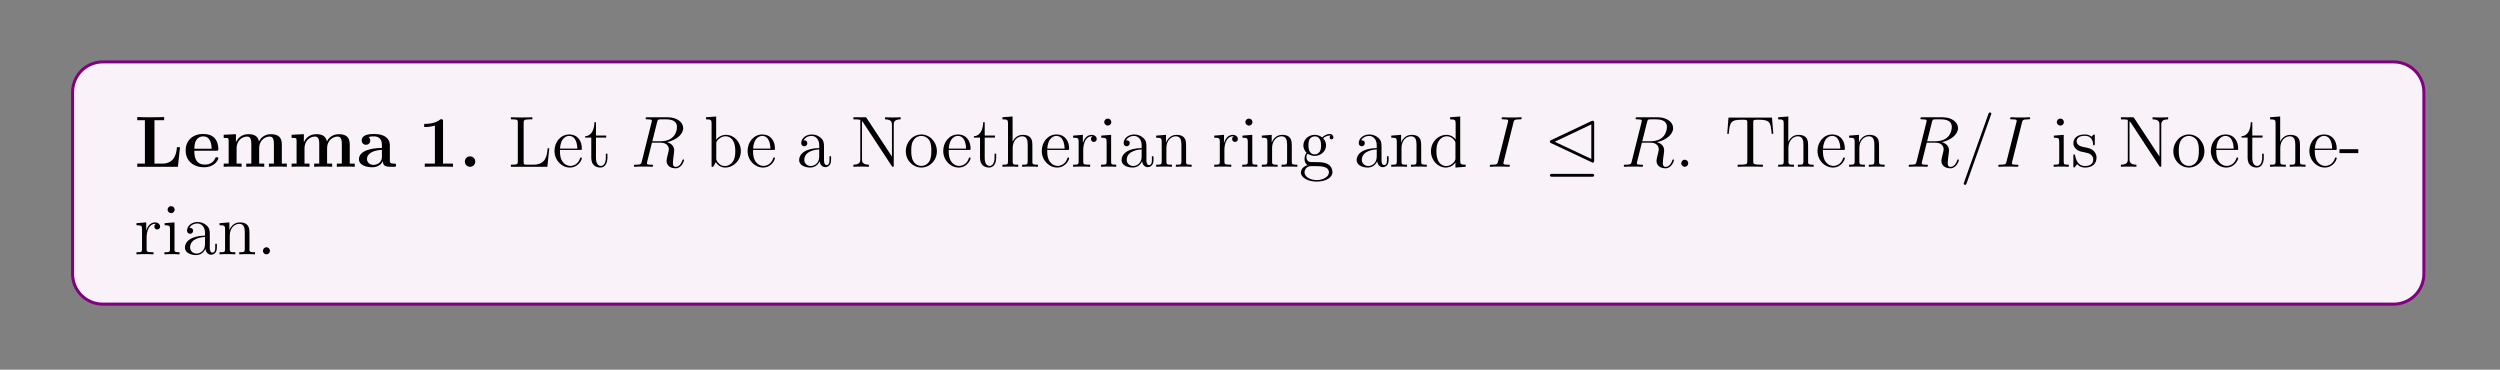
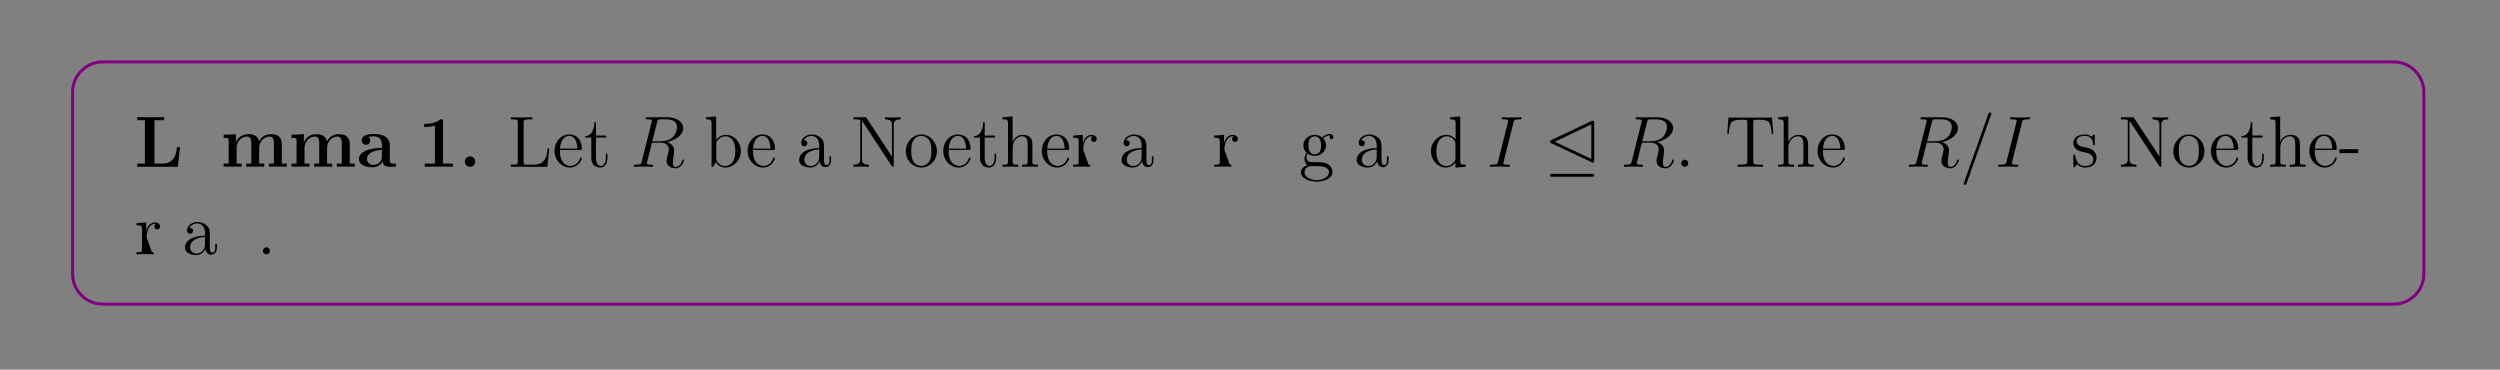
<svg xmlns="http://www.w3.org/2000/svg" xmlns:xlink="http://www.w3.org/1999/xlink" width="408.468" height="60.399" viewBox="0 0 408.468 60.399">
  <rect x="0" y="0" width="408.468" height="60.399" fill="#808080" stroke="none" />
  <defs>
    <g>
      <g id="glyph-0-0">
</g>
      <g id="glyph-0-1">
        <path d="M 7.438 -3.203 L 6.938 -3.203 C 6.859 -2.375 6.672 -0.516 4.531 -0.516 L 3.266 -0.516 L 3.266 -7.609 L 4.844 -7.609 L 4.844 -8.125 C 4.266 -8.094 3.203 -8.094 2.578 -8.094 C 2.141 -8.094 0.797 -8.094 0.453 -8.125 L 0.453 -7.609 L 1.703 -7.609 L 1.703 -0.516 L 0.453 -0.516 L 0.453 0 L 7.094 0 Z M 7.438 -3.203 " />
      </g>
      <g id="glyph-0-2">
-         <path d="M 5.359 -2.625 C 5.625 -2.625 5.703 -2.625 5.703 -2.906 C 5.703 -3.266 5.609 -4.156 5.062 -4.719 C 4.578 -5.219 3.906 -5.359 3.219 -5.359 C 1.375 -5.359 0.359 -4.156 0.359 -2.672 C 0.359 -1 1.594 0.078 3.375 0.078 C 5.156 0.078 5.703 -1.188 5.703 -1.391 C 5.703 -1.562 5.516 -1.562 5.453 -1.562 C 5.266 -1.562 5.25 -1.531 5.172 -1.375 C 4.875 -0.609 4.094 -0.359 3.516 -0.359 C 1.797 -0.359 1.781 -1.953 1.781 -2.625 Z M 1.781 -2.953 C 1.812 -3.453 1.828 -3.906 2.078 -4.328 C 2.297 -4.719 2.719 -4.969 3.219 -4.969 C 4.484 -4.969 4.594 -3.547 4.609 -2.953 Z M 1.781 -2.953 " />
-       </g>
+         </g>
      <g id="glyph-0-3">
        <path d="M 10 -3.625 C 10 -4.719 9.531 -5.328 8.203 -5.328 C 7.016 -5.328 6.453 -4.531 6.266 -4.141 C 6.078 -5.156 5.266 -5.328 4.516 -5.328 C 3.375 -5.328 2.766 -4.594 2.516 -4.031 L 2.5 -4.031 L 2.5 -5.328 L 0.5 -5.234 L 0.5 -4.719 C 1.234 -4.719 1.312 -4.719 1.312 -4.266 L 1.312 -0.516 L 0.5 -0.516 L 0.5 0 C 0.766 -0.031 1.625 -0.031 1.953 -0.031 C 2.281 -0.031 3.156 -0.031 3.422 0 L 3.422 -0.516 L 2.609 -0.516 L 2.609 -3.031 C 2.609 -4.328 3.562 -4.938 4.312 -4.938 C 4.75 -4.938 5.016 -4.672 5.016 -3.75 L 5.016 -0.516 L 4.188 -0.516 L 4.188 0 C 4.469 -0.031 5.312 -0.031 5.656 -0.031 C 5.984 -0.031 6.844 -0.031 7.125 0 L 7.125 -0.516 L 6.297 -0.516 L 6.297 -3.031 C 6.297 -4.328 7.266 -4.938 8 -4.938 C 8.438 -4.938 8.703 -4.672 8.703 -3.75 L 8.703 -0.516 L 7.891 -0.516 L 7.891 0 C 8.156 -0.031 9.016 -0.031 9.344 -0.031 C 9.672 -0.031 10.547 -0.031 10.812 0 L 10.812 -0.516 L 10 -0.516 Z M 10 -3.625 " />
      </g>
      <g id="glyph-0-4">
        <path d="M 5.453 -3.547 C 5.453 -4.625 4.578 -5.359 2.906 -5.359 C 2.25 -5.359 0.859 -5.312 0.859 -4.312 C 0.859 -3.812 1.234 -3.594 1.547 -3.594 C 1.906 -3.594 2.25 -3.844 2.25 -4.297 C 2.25 -4.531 2.172 -4.734 1.969 -4.875 C 2.359 -4.969 2.641 -4.969 2.859 -4.969 C 3.672 -4.969 4.156 -4.531 4.156 -3.547 L 4.156 -3.078 C 2.281 -3.078 0.406 -2.562 0.406 -1.25 C 0.406 -0.172 1.781 0.078 2.594 0.078 C 3.5 0.078 4.094 -0.422 4.328 -0.953 C 4.328 -0.516 4.328 0 5.516 0 L 6.125 0 C 6.375 0 6.469 0 6.469 -0.266 C 6.469 -0.516 6.359 -0.516 6.188 -0.516 C 5.453 -0.516 5.453 -0.703 5.453 -0.984 Z M 4.156 -1.641 C 4.156 -0.531 3.156 -0.312 2.781 -0.312 C 2.203 -0.312 1.719 -0.703 1.719 -1.25 C 1.719 -2.328 3 -2.703 4.156 -2.766 Z M 4.156 -1.641 " />
      </g>
      <g id="glyph-0-5">
        <path d="M 4.094 -7.422 C 4.094 -7.766 4.078 -7.766 3.688 -7.766 C 2.812 -7.016 1.5 -7.016 1.25 -7.016 L 1.016 -7.016 L 1.016 -6.5 L 1.25 -6.5 C 1.656 -6.5 2.281 -6.578 2.766 -6.734 L 2.766 -0.516 L 1.109 -0.516 L 1.109 0 C 1.609 -0.031 2.859 -0.031 3.406 -0.031 C 3.969 -0.031 5.219 -0.031 5.719 0 L 5.719 -0.516 L 4.094 -0.516 Z M 4.094 -7.422 " />
      </g>
      <g id="glyph-0-6">
        <path d="M 2.703 -0.859 C 2.703 -1.344 2.312 -1.703 1.844 -1.703 C 1.391 -1.703 1 -1.344 1 -0.859 C 1 -0.359 1.391 0 1.844 0 C 2.312 0 2.703 -0.359 2.703 -0.859 Z M 2.703 -0.859 " />
      </g>
      <g id="glyph-1-0">
</g>
      <g id="glyph-1-1">
        <path d="M 6.75 -3.031 L 6.484 -3.031 C 6.375 -1.844 6.219 -0.344 4.141 -0.344 L 3.109 -0.344 C 2.594 -0.344 2.562 -0.422 2.562 -0.812 L 2.562 -7.172 C 2.562 -7.609 2.594 -7.75 3.625 -7.75 L 3.984 -7.75 L 3.984 -8.094 C 3.641 -8.062 2.594 -8.062 2.172 -8.062 C 1.828 -8.062 0.766 -8.062 0.484 -8.094 L 0.484 -7.75 L 0.719 -7.75 C 1.578 -7.75 1.609 -7.625 1.609 -7.188 L 1.609 -0.906 C 1.609 -0.469 1.578 -0.344 0.719 -0.344 L 0.484 -0.344 L 0.484 0 L 6.438 0 Z M 6.75 -3.031 " />
      </g>
      <g id="glyph-1-2">
        <path d="M 4.531 -2.75 C 4.797 -2.75 4.828 -2.75 4.828 -2.969 C 4.828 -4.172 4.188 -5.281 2.75 -5.281 C 1.391 -5.281 0.359 -4.062 0.359 -2.594 C 0.359 -1.031 1.562 0.125 2.875 0.125 C 4.281 0.125 4.828 -1.156 4.828 -1.406 C 4.828 -1.484 4.766 -1.531 4.688 -1.531 C 4.594 -1.531 4.578 -1.469 4.547 -1.406 C 4.234 -0.422 3.453 -0.141 2.953 -0.141 C 2.453 -0.141 1.25 -0.469 1.25 -2.516 L 1.25 -2.75 Z M 1.266 -2.969 C 1.359 -4.828 2.406 -5.047 2.734 -5.047 C 4 -5.047 4.078 -3.375 4.094 -2.969 Z M 1.266 -2.969 " />
      </g>
      <g id="glyph-1-3">
        <path d="M 1.984 -4.766 L 3.656 -4.766 L 3.656 -5.109 L 1.984 -5.109 L 1.984 -7.281 L 1.734 -7.281 C 1.719 -6.172 1.297 -5.031 0.219 -5 L 0.219 -4.766 L 1.219 -4.766 L 1.219 -1.469 C 1.219 -0.156 2.094 0.125 2.719 0.125 C 3.469 0.125 3.859 -0.609 3.859 -1.469 L 3.859 -2.141 L 3.594 -2.141 L 3.594 -1.5 C 3.594 -0.641 3.25 -0.141 2.797 -0.141 C 1.984 -0.141 1.984 -1.25 1.984 -1.438 Z M 1.984 -4.766 " />
      </g>
      <g id="glyph-1-4">
        <path d="M 1.984 -8.219 L 0.328 -8.094 L 0.328 -7.75 C 1.141 -7.75 1.234 -7.656 1.234 -7.078 L 1.234 0 L 1.5 0 C 1.547 -0.094 1.875 -0.688 1.922 -0.766 C 2.188 -0.328 2.703 0.125 3.453 0.125 C 4.828 0.125 6.016 -1.031 6.016 -2.562 C 6.016 -4.062 4.906 -5.219 3.594 -5.219 C 2.938 -5.219 2.375 -4.922 1.984 -4.422 Z M 2 -3.797 C 2 -4 2 -4.031 2.125 -4.219 C 2.422 -4.641 2.938 -4.984 3.516 -4.984 C 3.875 -4.984 5.109 -4.844 5.109 -2.562 C 5.109 -1.781 5 -1.281 4.719 -0.859 C 4.484 -0.484 4 -0.125 3.406 -0.125 C 2.766 -0.125 2.359 -0.531 2.156 -0.859 C 2 -1.094 2 -1.156 2 -1.344 Z M 2 -3.797 " />
      </g>
      <g id="glyph-1-5">
        <path d="M 4.578 -3.156 C 4.578 -3.797 4.578 -4.281 4.047 -4.734 C 3.641 -5.109 3.109 -5.281 2.578 -5.281 C 1.609 -5.281 0.859 -4.641 0.859 -3.875 C 0.859 -3.531 1.094 -3.359 1.359 -3.359 C 1.641 -3.359 1.844 -3.562 1.844 -3.844 C 1.844 -4.328 1.422 -4.328 1.25 -4.328 C 1.516 -4.828 2.078 -5.047 2.562 -5.047 C 3.109 -5.047 3.797 -4.594 3.797 -3.531 L 3.797 -3.062 C 1.422 -3.016 0.516 -2.031 0.516 -1.109 C 0.516 -0.172 1.609 0.125 2.328 0.125 C 3.109 0.125 3.641 -0.359 3.875 -0.922 C 3.922 -0.359 4.281 0.062 4.797 0.062 C 5.047 0.062 5.734 -0.109 5.734 -1.047 L 5.734 -1.719 L 5.469 -1.719 L 5.469 -1.047 C 5.469 -0.375 5.188 -0.281 5.016 -0.281 C 4.578 -0.281 4.578 -0.906 4.578 -1.094 Z M 3.797 -1.672 C 3.797 -0.516 2.938 -0.125 2.422 -0.125 C 1.844 -0.125 1.359 -0.547 1.359 -1.109 C 1.359 -2.672 3.375 -2.812 3.797 -2.844 Z M 3.797 -1.672 " />
      </g>
      <g id="glyph-1-6">
        <path d="M 2.672 -7.922 C 2.562 -8.078 2.562 -8.094 2.297 -8.094 L 0.484 -8.094 L 0.484 -7.75 C 1 -7.75 1.297 -7.75 1.609 -7.656 L 1.609 -1.25 C 1.609 -0.906 1.609 -0.344 0.484 -0.344 L 0.484 0 C 0.797 -0.031 1.422 -0.031 1.75 -0.031 C 2.078 -0.031 2.719 -0.031 3.016 0 L 3.016 -0.344 C 1.891 -0.344 1.891 -0.906 1.891 -1.25 L 1.891 -7.469 C 1.984 -7.375 1.984 -7.359 2.094 -7.219 L 6.719 -0.172 C 6.828 -0.016 6.844 0 6.922 0 C 7.031 0 7.062 -0.047 7.078 -0.078 L 7.078 -6.844 C 7.078 -7.188 7.078 -7.75 8.203 -7.75 L 8.203 -8.094 C 7.891 -8.062 7.266 -8.062 6.922 -8.062 C 6.594 -8.062 5.969 -8.062 5.656 -8.094 L 5.656 -7.75 C 6.781 -7.75 6.781 -7.188 6.781 -6.844 L 6.781 -1.672 Z M 2.672 -7.922 " />
      </g>
      <g id="glyph-1-7">
        <path d="M 5.438 -2.531 C 5.438 -4.062 4.281 -5.281 2.906 -5.281 C 1.484 -5.281 0.359 -4.031 0.359 -2.531 C 0.359 -1.016 1.547 0.125 2.891 0.125 C 4.281 0.125 5.438 -1.047 5.438 -2.531 Z M 2.906 -0.141 C 2.469 -0.141 1.938 -0.328 1.594 -0.906 C 1.266 -1.438 1.25 -2.141 1.25 -2.641 C 1.25 -3.094 1.25 -3.812 1.625 -4.344 C 1.953 -4.859 2.469 -5.047 2.891 -5.047 C 3.359 -5.047 3.844 -4.828 4.172 -4.375 C 4.531 -3.828 4.531 -3.078 4.531 -2.641 C 4.531 -2.234 4.531 -1.5 4.234 -0.938 C 3.891 -0.359 3.359 -0.141 2.906 -0.141 Z M 2.906 -0.141 " />
      </g>
      <g id="glyph-1-8">
        <path d="M 5.266 -2.875 C 5.266 -3.984 5.266 -4.312 5 -4.688 C 4.656 -5.156 4.094 -5.219 3.688 -5.219 C 2.672 -5.219 2.203 -4.453 2.031 -4.094 L 2.031 -8.219 L 0.375 -8.094 L 0.375 -7.75 C 1.188 -7.75 1.281 -7.656 1.281 -7.078 L 1.281 -0.875 C 1.281 -0.344 1.156 -0.344 0.375 -0.344 L 0.375 0 C 0.688 -0.031 1.328 -0.031 1.656 -0.031 C 2 -0.031 2.641 -0.031 2.953 0 L 2.953 -0.344 C 2.188 -0.344 2.047 -0.344 2.047 -0.875 L 2.047 -3.078 C 2.047 -4.328 2.859 -4.984 3.594 -4.984 C 4.328 -4.984 4.5 -4.375 4.5 -3.656 L 4.5 -0.875 C 4.5 -0.344 4.375 -0.344 3.594 -0.344 L 3.594 0 C 3.906 -0.031 4.547 -0.031 4.875 -0.031 C 5.219 -0.031 5.859 -0.031 6.172 0 L 6.172 -0.344 C 5.578 -0.344 5.281 -0.344 5.266 -0.703 Z M 5.266 -2.875 " />
      </g>
      <g id="glyph-1-9">
-         <path d="M 1.984 -2.766 C 1.984 -3.906 2.453 -4.984 3.359 -4.984 C 3.453 -4.984 3.484 -4.984 3.531 -4.969 C 3.438 -4.922 3.25 -4.859 3.25 -4.531 C 3.25 -4.188 3.516 -4.062 3.703 -4.062 C 3.938 -4.062 4.188 -4.219 4.188 -4.531 C 4.188 -4.891 3.859 -5.219 3.359 -5.219 C 2.344 -5.219 2 -4.141 1.938 -3.906 L 1.922 -3.906 L 1.922 -5.219 L 0.328 -5.094 L 0.328 -4.75 C 1.141 -4.75 1.234 -4.672 1.234 -4.094 L 1.234 -0.875 C 1.234 -0.344 1.094 -0.344 0.328 -0.344 L 0.328 0 C 0.656 -0.031 1.312 -0.031 1.672 -0.031 C 1.984 -0.031 2.828 -0.031 3.109 0 L 3.109 -0.344 L 2.859 -0.344 C 2 -0.344 1.984 -0.469 1.984 -0.906 Z M 1.984 -2.766 " />
+         <path d="M 1.984 -2.766 C 1.984 -3.906 2.453 -4.984 3.359 -4.984 C 3.453 -4.984 3.484 -4.984 3.531 -4.969 C 3.438 -4.922 3.25 -4.859 3.25 -4.531 C 3.25 -4.188 3.516 -4.062 3.703 -4.062 C 3.938 -4.062 4.188 -4.219 4.188 -4.531 C 4.188 -4.891 3.859 -5.219 3.359 -5.219 C 2.344 -5.219 2 -4.141 1.938 -3.906 L 1.922 -3.906 L 1.922 -5.219 L 0.328 -5.094 L 0.328 -4.75 C 1.141 -4.75 1.234 -4.672 1.234 -4.094 L 1.234 -0.875 C 1.234 -0.344 1.094 -0.344 0.328 -0.344 L 0.328 0 C 0.656 -0.031 1.312 -0.031 1.672 -0.031 C 1.984 -0.031 2.828 -0.031 3.109 0 L 3.109 -0.344 L 2.859 -0.344 Z M 1.984 -2.766 " />
      </g>
      <g id="glyph-1-10">
-         <path d="M 2.062 -7.297 C 2.062 -7.609 1.812 -7.875 1.484 -7.875 C 1.172 -7.875 0.906 -7.625 0.906 -7.312 C 0.906 -6.953 1.203 -6.734 1.484 -6.734 C 1.844 -6.734 2.062 -7.031 2.062 -7.297 Z M 0.422 -5.094 L 0.422 -4.75 C 1.188 -4.75 1.297 -4.672 1.297 -4.094 L 1.297 -0.875 C 1.297 -0.344 1.156 -0.344 0.391 -0.344 L 0.391 0 C 0.719 -0.031 1.297 -0.031 1.641 -0.031 C 1.766 -0.031 2.453 -0.031 2.859 0 L 2.859 -0.344 C 2.078 -0.344 2.031 -0.406 2.031 -0.859 L 2.031 -5.219 Z M 0.422 -5.094 " />
-       </g>
+         </g>
      <g id="glyph-1-11">
-         <path d="M 5.266 -2.875 C 5.266 -3.984 5.266 -4.312 5 -4.688 C 4.656 -5.156 4.094 -5.219 3.688 -5.219 C 2.547 -5.219 2.094 -4.234 2 -4 L 1.984 -4 L 1.984 -5.219 L 0.375 -5.094 L 0.375 -4.75 C 1.188 -4.75 1.281 -4.672 1.281 -4.094 L 1.281 -0.875 C 1.281 -0.344 1.156 -0.344 0.375 -0.344 L 0.375 0 C 0.688 -0.031 1.328 -0.031 1.656 -0.031 C 2 -0.031 2.641 -0.031 2.953 0 L 2.953 -0.344 C 2.188 -0.344 2.047 -0.344 2.047 -0.875 L 2.047 -3.078 C 2.047 -4.328 2.859 -4.984 3.594 -4.984 C 4.328 -4.984 4.5 -4.375 4.5 -3.656 L 4.5 -0.875 C 4.5 -0.344 4.375 -0.344 3.594 -0.344 L 3.594 0 C 3.906 -0.031 4.547 -0.031 4.875 -0.031 C 5.219 -0.031 5.859 -0.031 6.172 0 L 6.172 -0.344 C 5.578 -0.344 5.281 -0.344 5.266 -0.703 Z M 5.266 -2.875 " />
-       </g>
+         </g>
      <g id="glyph-1-12">
        <path d="M 1.406 -2.141 C 1.969 -1.781 2.438 -1.781 2.562 -1.781 C 3.641 -1.781 4.422 -2.578 4.422 -3.5 C 4.422 -3.812 4.328 -4.266 3.953 -4.641 C 4.422 -5.109 4.969 -5.109 5.031 -5.109 C 5.078 -5.109 5.141 -5.109 5.188 -5.094 C 5.062 -5.047 5.016 -4.922 5.016 -4.797 C 5.016 -4.625 5.125 -4.484 5.312 -4.484 C 5.406 -4.484 5.625 -4.547 5.625 -4.812 C 5.625 -5.016 5.453 -5.359 5.047 -5.359 C 4.422 -5.359 3.969 -4.969 3.797 -4.797 C 3.453 -5.062 3.031 -5.219 2.578 -5.219 C 1.516 -5.219 0.719 -4.422 0.719 -3.5 C 0.719 -2.828 1.141 -2.391 1.25 -2.281 C 1.109 -2.109 0.906 -1.766 0.906 -1.297 C 0.906 -0.609 1.312 -0.312 1.406 -0.266 C 0.859 -0.109 0.312 0.312 0.312 0.938 C 0.312 1.75 1.438 2.422 2.891 2.422 C 4.297 2.422 5.469 1.797 5.469 0.906 C 5.469 0.609 5.391 -0.078 4.672 -0.453 C 4.078 -0.766 3.484 -0.766 2.469 -0.766 C 1.734 -0.766 1.656 -0.766 1.438 -0.984 C 1.328 -1.094 1.219 -1.328 1.219 -1.578 C 1.219 -1.781 1.297 -1.984 1.406 -2.141 Z M 2.578 -2.031 C 1.547 -2.031 1.547 -3.219 1.547 -3.5 C 1.547 -3.703 1.547 -4.188 1.734 -4.516 C 1.969 -4.859 2.328 -4.969 2.562 -4.969 C 3.609 -4.969 3.609 -3.781 3.609 -3.5 C 3.609 -3.297 3.609 -2.812 3.406 -2.484 C 3.188 -2.141 2.828 -2.031 2.578 -2.031 Z M 2.906 2.172 C 1.766 2.172 0.906 1.594 0.906 0.922 C 0.906 0.828 0.922 0.359 1.375 0.062 C 1.641 -0.109 1.734 -0.109 2.562 -0.109 C 3.547 -0.109 4.891 -0.109 4.891 0.922 C 4.891 1.625 3.984 2.172 2.906 2.172 Z M 2.906 2.172 " />
      </g>
      <g id="glyph-1-13">
        <path d="M 3.547 -8.094 L 3.547 -7.75 C 4.359 -7.75 4.453 -7.656 4.453 -7.078 L 4.453 -4.469 C 4.203 -4.812 3.688 -5.219 2.969 -5.219 C 1.594 -5.219 0.422 -4.062 0.422 -2.547 C 0.422 -1.047 1.547 0.125 2.844 0.125 C 3.75 0.125 4.266 -0.469 4.422 -0.703 L 4.422 0.125 L 6.094 0 L 6.094 -0.344 C 5.297 -0.344 5.203 -0.422 5.203 -1 L 5.203 -8.219 Z M 4.422 -1.391 C 4.422 -1.172 4.422 -1.141 4.266 -0.875 C 3.984 -0.469 3.5 -0.125 2.906 -0.125 C 2.594 -0.125 1.312 -0.234 1.312 -2.531 C 1.312 -3.391 1.453 -3.859 1.719 -4.25 C 1.953 -4.625 2.422 -4.984 3.016 -4.984 C 3.75 -4.984 4.172 -4.453 4.281 -4.266 C 4.422 -4.062 4.422 -4.031 4.422 -3.828 Z M 4.422 -1.391 " />
      </g>
      <g id="glyph-1-14">
        <path d="M 2.172 -0.578 C 2.172 -0.906 1.906 -1.156 1.609 -1.156 C 1.266 -1.156 1.031 -0.875 1.031 -0.578 C 1.031 -0.219 1.328 0 1.594 0 C 1.922 0 2.172 -0.25 2.172 -0.578 Z M 2.172 -0.578 " />
      </g>
      <g id="glyph-1-15">
        <path d="M 7.734 -8.031 L 0.625 -8.031 L 0.422 -5.391 L 0.672 -5.391 C 0.844 -7.266 0.953 -7.688 2.812 -7.688 C 3.031 -7.688 3.359 -7.688 3.453 -7.656 C 3.688 -7.625 3.703 -7.484 3.703 -7.219 L 3.703 -0.906 C 3.703 -0.516 3.703 -0.344 2.547 -0.344 L 2.125 -0.344 L 2.125 0 C 2.5 -0.031 3.719 -0.031 4.188 -0.031 C 4.641 -0.031 5.875 -0.031 6.25 0 L 6.25 -0.344 L 5.828 -0.344 C 4.672 -0.344 4.672 -0.516 4.672 -0.906 L 4.672 -7.219 C 4.672 -7.516 4.688 -7.609 4.875 -7.656 C 4.969 -7.688 5.312 -7.688 5.547 -7.688 C 7.422 -7.688 7.516 -7.266 7.688 -5.391 L 7.953 -5.391 Z M 7.734 -8.031 " />
      </g>
      <g id="glyph-1-16">
        <path d="M 3.891 -5.016 C 3.891 -5.219 3.891 -5.281 3.766 -5.281 C 3.672 -5.281 3.453 -5.016 3.359 -4.922 C 3 -5.219 2.625 -5.281 2.25 -5.281 C 0.812 -5.281 0.391 -4.5 0.391 -3.844 C 0.391 -3.719 0.391 -3.297 0.844 -2.891 C 1.219 -2.562 1.625 -2.469 2.172 -2.375 C 2.812 -2.234 2.969 -2.203 3.266 -1.969 C 3.484 -1.781 3.641 -1.531 3.641 -1.203 C 3.641 -0.688 3.344 -0.125 2.297 -0.125 C 1.516 -0.125 0.953 -0.562 0.688 -1.75 C 0.641 -1.969 0.641 -1.984 0.625 -1.984 C 0.609 -2.031 0.562 -2.031 0.516 -2.031 C 0.391 -2.031 0.391 -1.984 0.391 -1.766 L 0.391 -0.156 C 0.391 0.062 0.391 0.125 0.516 0.125 C 0.562 0.125 0.578 0.109 0.781 -0.141 C 0.844 -0.219 0.844 -0.25 1.016 -0.438 C 1.469 0.125 2.109 0.125 2.312 0.125 C 3.547 0.125 4.172 -0.562 4.172 -1.5 C 4.172 -2.141 3.781 -2.516 3.672 -2.625 C 3.25 -3 2.922 -3.062 2.141 -3.203 C 1.781 -3.281 0.922 -3.453 0.922 -4.156 C 0.922 -4.531 1.172 -5.062 2.234 -5.062 C 3.531 -5.062 3.594 -3.969 3.625 -3.594 C 3.641 -3.5 3.719 -3.5 3.75 -3.5 C 3.891 -3.5 3.891 -3.562 3.891 -3.781 Z M 3.891 -5.016 " />
      </g>
      <g id="glyph-1-17">
        <path d="M 3.203 -2.234 L 3.203 -2.875 L 0.125 -2.875 L 0.125 -2.234 Z M 3.203 -2.234 " />
      </g>
      <g id="glyph-2-0">
</g>
      <g id="glyph-2-1">
        <path d="M 4.359 -7.281 C 4.469 -7.719 4.516 -7.75 4.969 -7.75 L 5.828 -7.75 C 6.844 -7.75 7.609 -7.438 7.609 -6.516 C 7.609 -5.906 7.297 -4.172 4.922 -4.172 L 3.578 -4.172 Z M 6 -4.031 C 7.469 -4.344 8.625 -5.297 8.625 -6.312 C 8.625 -7.234 7.688 -8.094 6.047 -8.094 L 2.828 -8.094 C 2.594 -8.094 2.484 -8.094 2.484 -7.859 C 2.484 -7.75 2.562 -7.75 2.797 -7.75 C 3.5 -7.75 3.5 -7.656 3.5 -7.516 C 3.5 -7.5 3.5 -7.422 3.453 -7.25 L 1.859 -0.875 C 1.75 -0.469 1.734 -0.344 0.906 -0.344 C 0.641 -0.344 0.562 -0.344 0.562 -0.125 C 0.562 0 0.688 0 0.719 0 C 0.938 0 1.188 -0.031 1.406 -0.031 L 2.812 -0.031 C 3.016 -0.031 3.266 0 3.484 0 C 3.578 0 3.703 0 3.703 -0.219 C 3.703 -0.344 3.594 -0.344 3.422 -0.344 C 2.703 -0.344 2.703 -0.438 2.703 -0.562 C 2.703 -0.562 2.703 -0.656 2.719 -0.75 L 3.516 -3.938 L 4.938 -3.938 C 6.062 -3.938 6.281 -3.219 6.281 -2.828 C 6.281 -2.656 6.156 -2.188 6.078 -1.891 C 5.953 -1.344 5.906 -1.203 5.906 -0.984 C 5.906 -0.141 6.594 0.25 7.391 0.25 C 8.344 0.25 8.766 -0.922 8.766 -1.094 C 8.766 -1.172 8.703 -1.203 8.641 -1.203 C 8.547 -1.203 8.516 -1.141 8.484 -1.047 C 8.203 -0.203 7.719 0.016 7.422 0.016 C 7.125 0.016 6.938 -0.125 6.938 -0.656 C 6.938 -0.938 7.078 -2.016 7.094 -2.078 C 7.156 -2.516 7.156 -2.562 7.156 -2.656 C 7.156 -3.516 6.453 -3.891 6 -4.031 Z M 6 -4.031 " />
      </g>
      <g id="glyph-2-2">
        <path d="M 4.359 -7.219 C 4.469 -7.625 4.484 -7.75 5.359 -7.75 C 5.609 -7.75 5.703 -7.75 5.703 -7.969 C 5.703 -8.094 5.578 -8.094 5.547 -8.094 C 5.328 -8.094 5.062 -8.062 4.859 -8.062 L 3.406 -8.062 C 3.156 -8.062 2.891 -8.094 2.656 -8.094 C 2.562 -8.094 2.422 -8.094 2.422 -7.859 C 2.422 -7.75 2.516 -7.75 2.766 -7.75 C 3.5 -7.75 3.5 -7.656 3.5 -7.516 C 3.5 -7.438 3.469 -7.359 3.453 -7.266 L 1.844 -0.875 C 1.734 -0.469 1.719 -0.344 0.859 -0.344 C 0.594 -0.344 0.484 -0.344 0.484 -0.125 C 0.484 0 0.609 0 0.656 0 C 0.875 0 1.141 -0.031 1.344 -0.031 L 2.812 -0.031 C 3.047 -0.031 3.297 0 3.547 0 C 3.641 0 3.781 0 3.781 -0.219 C 3.781 -0.344 3.703 -0.344 3.453 -0.344 C 2.719 -0.344 2.719 -0.438 2.719 -0.578 C 2.719 -0.609 2.719 -0.656 2.766 -0.859 Z M 4.359 -7.219 " />
      </g>
      <g id="glyph-2-3">
        <path d="M 5.078 -8.438 C 5.078 -8.453 5.156 -8.641 5.156 -8.656 C 5.156 -8.797 5.031 -8.875 4.938 -8.875 C 4.875 -8.875 4.766 -8.875 4.672 -8.625 L 0.703 2.516 C 0.703 2.531 0.641 2.719 0.641 2.734 C 0.641 2.875 0.766 2.953 0.859 2.953 C 0.922 2.953 1.031 2.953 1.109 2.703 Z M 5.078 -8.438 " />
      </g>
      <g id="glyph-3-0">
</g>
      <g id="glyph-3-1">
        <path d="M 1.219 -4.375 C 1.016 -4.281 0.984 -4.188 0.984 -4.094 C 0.984 -4 1.031 -3.922 1.219 -3.844 L 7.766 -0.766 C 7.922 -0.672 7.953 -0.672 7.984 -0.672 C 8.219 -0.672 8.219 -0.891 8.219 -1.094 L 8.219 -7.125 C 8.219 -7.312 8.219 -7.531 7.984 -7.531 C 7.922 -7.531 7.812 -7.484 7.766 -7.469 Z M 1.781 -4.094 L 7.75 -6.922 L 7.75 -1.281 Z M 1.406 1.156 C 1.203 1.156 0.984 1.156 0.984 1.391 C 0.984 1.625 1.203 1.625 1.391 1.625 L 7.812 1.625 C 8 1.625 8.219 1.625 8.219 1.391 C 8.219 1.156 8 1.156 7.797 1.156 Z M 1.406 1.156 " />
      </g>
    </g>
    <clipPath id="clip-0">
      <path clip-rule="nonzero" d="M 11.613 10 L 396.332 10 L 396.332 49.938 L 11.613 49.938 Z M 11.613 10 " />
    </clipPath>
    <clipPath id="clip-1">
      <path clip-rule="nonzero" d="M 11.859 44.762 L 11.859 15.043 C 11.859 12.32 14.07 10.109 16.793 10.109 L 391.156 10.109 C 393.879 10.109 396.086 12.32 396.086 15.043 L 396.086 44.762 C 396.086 47.484 393.879 49.691 391.156 49.691 L 16.793 49.691 C 14.07 49.691 11.859 47.484 11.859 44.762 Z M 11.859 44.762 " />
    </clipPath>
    <clipPath id="clip-2">
      <path clip-rule="nonzero" d="M 11.613 9.863 L 396.332 9.863 L 396.332 49.938 L 11.613 49.938 Z M 11.613 9.863 " />
    </clipPath>
  </defs>
  <g clip-path="url(#clip-0)">
    <g clip-path="url(#clip-1)">
-       <path fill-rule="nonzero" fill="rgb(97.499%, 95%, 97.499%)" fill-opacity="1" d="M 11.859 44.762 L 11.859 15.043 C 11.859 12.32 14.07 10.109 16.793 10.109 L 391.156 10.109 C 393.879 10.109 396.086 12.32 396.086 15.043 L 396.086 44.762 C 396.086 47.484 393.879 49.691 391.156 49.691 L 16.793 49.691 C 14.07 49.691 11.859 47.484 11.859 44.762 Z M 11.859 44.762 " />
-     </g>
+       </g>
  </g>
  <g clip-path="url(#clip-2)">
    <path fill="none" stroke-width="0.498" stroke-linecap="butt" stroke-linejoin="miter" stroke="rgb(50%, 0%, 50%)" stroke-opacity="1" stroke-miterlimit="10" d="M 0.248 5.229 L 0.248 35.243 C 0.248 37.993 2.481 40.226 5.231 40.226 L 383.319 40.226 C 386.069 40.226 388.298 37.993 388.298 35.243 L 388.298 5.229 C 388.298 2.479 386.069 0.25 383.319 0.25 L 5.231 0.25 C 2.481 0.25 0.248 2.479 0.248 5.229 Z M 0.248 5.229 " transform="matrix(0.99, 0, 0, -0.99, 11.614, 49.939)" />
  </g>
  <g fill="rgb(0%, 0%, 0%)" fill-opacity="1">
    <use xlink:href="#glyph-0-1" x="21.971" y="27.251" />
    <use xlink:href="#glyph-0-2" x="29.972" y="27.251" />
    <use xlink:href="#glyph-0-3" x="36.048" y="27.251" />
    <use xlink:href="#glyph-0-3" x="47.145" y="27.251" />
    <use xlink:href="#glyph-0-4" x="58.243" y="27.251" />
  </g>
  <g fill="rgb(0%, 0%, 0%)" fill-opacity="1">
    <use xlink:href="#glyph-0-5" x="68.292" y="27.251" />
    <use xlink:href="#glyph-0-6" x="74.95" y="27.251" />
  </g>
  <g fill="rgb(0%, 0%, 0%)" fill-opacity="1">
    <use xlink:href="#glyph-1-1" x="82.995" y="27.251" />
    <use xlink:href="#glyph-1-2" x="90.238" y="27.251" />
    <use xlink:href="#glyph-1-3" x="95.389" y="27.251" />
  </g>
  <g fill="rgb(0%, 0%, 0%)" fill-opacity="1">
    <use xlink:href="#glyph-2-1" x="103.002" y="27.251" />
  </g>
  <g fill="rgb(0%, 0%, 0%)" fill-opacity="1">
    <use xlink:href="#glyph-1-4" x="115.029" y="27.251" />
  </g>
  <g fill="rgb(0%, 0%, 0%)" fill-opacity="1">
    <use xlink:href="#glyph-1-2" x="121.788" y="27.251" />
  </g>
  <g fill="rgb(0%, 0%, 0%)" fill-opacity="1">
    <use xlink:href="#glyph-1-5" x="130.053" y="27.251" />
  </g>
  <g fill="rgb(0%, 0%, 0%)" fill-opacity="1">
    <use xlink:href="#glyph-1-6" x="138.95" y="27.251" />
    <use xlink:href="#glyph-1-7" x="147.638" y="27.251" />
  </g>
  <g fill="rgb(0%, 0%, 0%)" fill-opacity="1">
    <use xlink:href="#glyph-1-2" x="153.754" y="27.251" />
    <use xlink:href="#glyph-1-3" x="158.905" y="27.251" />
    <use xlink:href="#glyph-1-8" x="163.413" y="27.251" />
    <use xlink:href="#glyph-1-2" x="169.852" y="27.251" />
    <use xlink:href="#glyph-1-9" x="175.004" y="27.251" />
    <use xlink:href="#glyph-1-10" x="179.512" y="27.251" />
    <use xlink:href="#glyph-1-5" x="182.732" y="27.251" />
    <use xlink:href="#glyph-1-11" x="188.527" y="27.251" />
  </g>
  <g fill="rgb(0%, 0%, 0%)" fill-opacity="1">
    <use xlink:href="#glyph-1-9" x="198.068" y="27.251" />
    <use xlink:href="#glyph-1-10" x="202.576" y="27.251" />
    <use xlink:href="#glyph-1-11" x="205.796" y="27.251" />
    <use xlink:href="#glyph-1-12" x="212.235" y="27.251" />
  </g>
  <g fill="rgb(0%, 0%, 0%)" fill-opacity="1">
    <use xlink:href="#glyph-1-5" x="221.144" y="27.251" />
    <use xlink:href="#glyph-1-11" x="226.94" y="27.251" />
    <use xlink:href="#glyph-1-13" x="233.379" y="27.251" />
  </g>
  <g fill="rgb(0%, 0%, 0%)" fill-opacity="1">
    <use xlink:href="#glyph-2-2" x="242.919" y="27.251" />
  </g>
  <g fill="rgb(0%, 0%, 0%)" fill-opacity="1">
    <use xlink:href="#glyph-3-1" x="252.25" y="27.251" />
  </g>
  <g fill="rgb(0%, 0%, 0%)" fill-opacity="1">
    <use xlink:href="#glyph-2-1" x="264.745" y="27.251" />
  </g>
  <g fill="rgb(0%, 0%, 0%)" fill-opacity="1">
    <use xlink:href="#glyph-1-14" x="273.664" y="27.251" />
  </g>
  <g fill="rgb(0%, 0%, 0%)" fill-opacity="1">
    <use xlink:href="#glyph-1-15" x="281.785" y="27.251" />
    <use xlink:href="#glyph-1-8" x="290.156" y="27.251" />
    <use xlink:href="#glyph-1-2" x="296.596" y="27.251" />
    <use xlink:href="#glyph-1-11" x="301.747" y="27.251" />
  </g>
  <g fill="rgb(0%, 0%, 0%)" fill-opacity="1">
    <use xlink:href="#glyph-2-1" x="311.29" y="27.251" />
  </g>
  <g fill="rgb(0%, 0%, 0%)" fill-opacity="1">
    <use xlink:href="#glyph-2-3" x="320.207" y="27.251" />
    <use xlink:href="#glyph-2-2" x="326.002" y="27.251" />
  </g>
  <g fill="rgb(0%, 0%, 0%)" fill-opacity="1">
    <use xlink:href="#glyph-1-10" x="335.153" y="27.251" />
    <use xlink:href="#glyph-1-16" x="338.373" y="27.251" />
  </g>
  <g fill="rgb(0%, 0%, 0%)" fill-opacity="1">
    <use xlink:href="#glyph-1-6" x="346.046" y="27.251" />
    <use xlink:href="#glyph-1-7" x="354.735" y="27.251" />
  </g>
  <g fill="rgb(0%, 0%, 0%)" fill-opacity="1">
    <use xlink:href="#glyph-1-2" x="360.862" y="27.251" />
    <use xlink:href="#glyph-1-3" x="366.013" y="27.251" />
    <use xlink:href="#glyph-1-8" x="370.521" y="27.251" />
    <use xlink:href="#glyph-1-2" x="376.961" y="27.251" />
    <use xlink:href="#glyph-1-17" x="382.112" y="27.251" />
  </g>
  <g fill="rgb(0%, 0%, 0%)" fill-opacity="1">
    <use xlink:href="#glyph-1-9" x="21.971" y="41.555" />
    <use xlink:href="#glyph-1-10" x="26.478" y="41.555" />
    <use xlink:href="#glyph-1-5" x="29.698" y="41.555" />
    <use xlink:href="#glyph-1-11" x="35.494" y="41.555" />
    <use xlink:href="#glyph-1-14" x="41.933" y="41.555" />
  </g>
</svg>